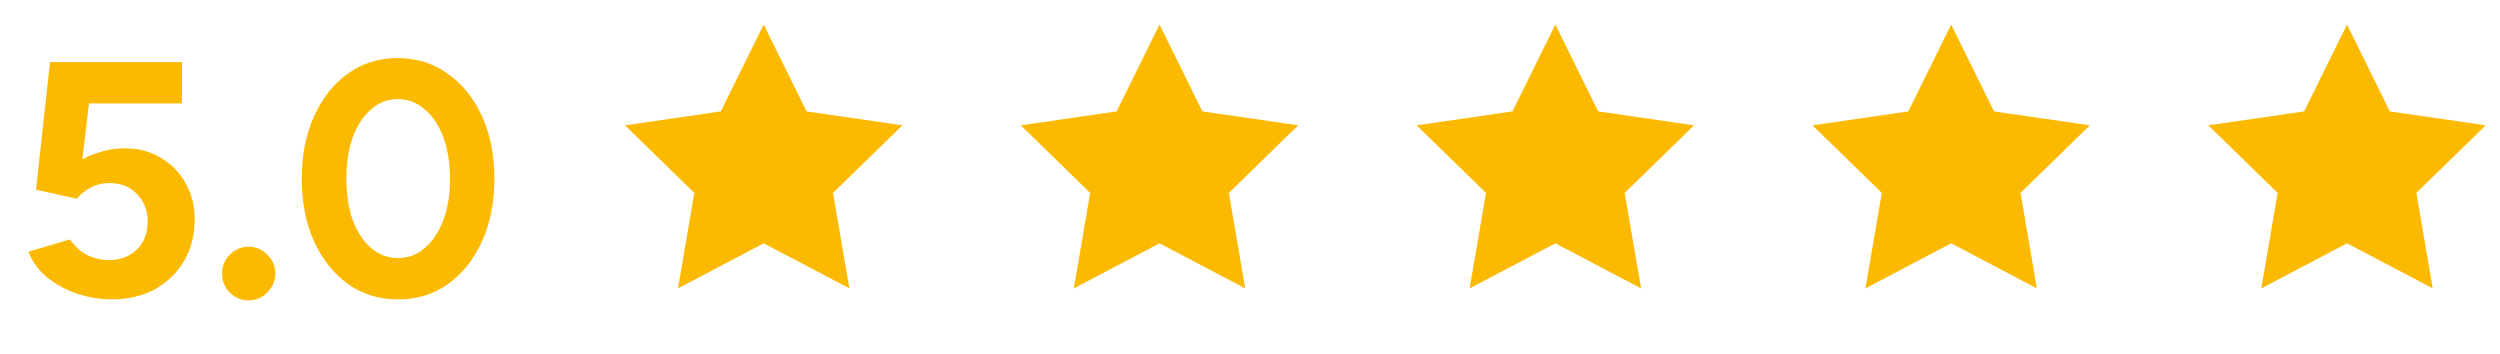
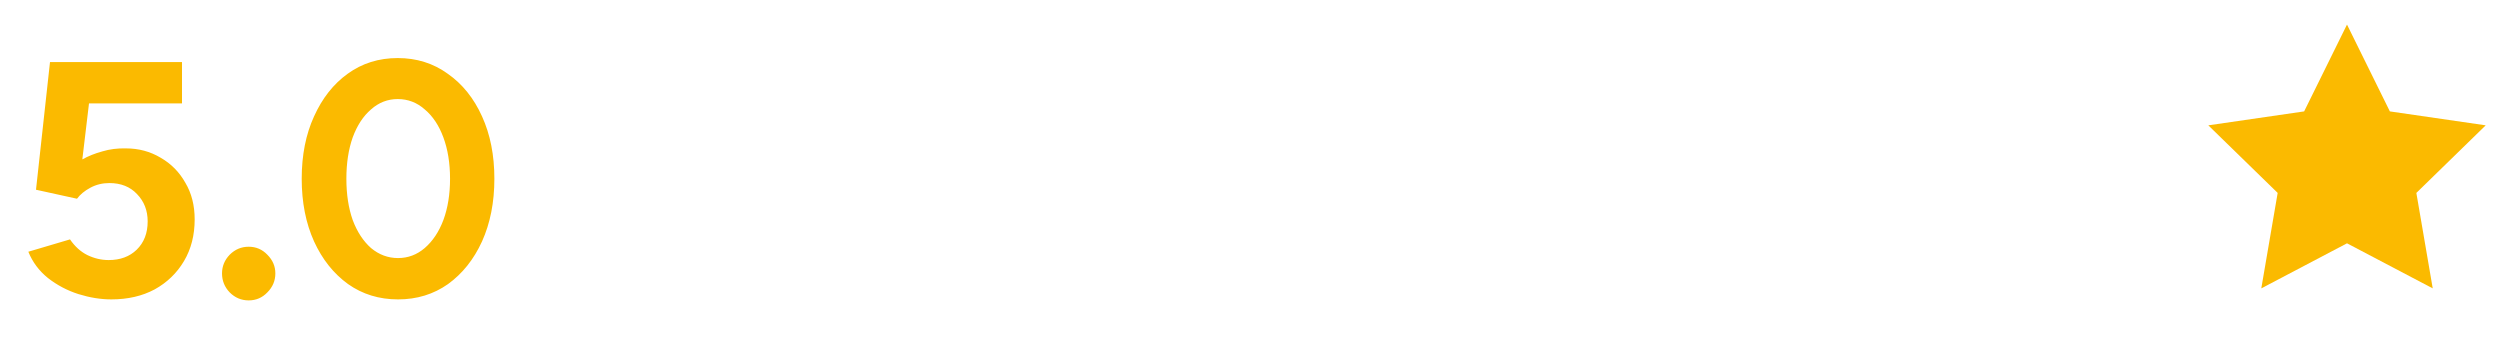
<svg xmlns="http://www.w3.org/2000/svg" width="120" height="17" viewBox="0 0 120 17" fill="none">
  <path d="M5.344 14.371C4.832 14.371 4.304 14.285 3.76 14.115C3.227 13.944 2.742 13.688 2.304 13.347C1.878 13.005 1.563 12.584 1.36 12.083L3.36 11.491C3.595 11.832 3.872 12.083 4.192 12.243C4.523 12.403 4.864 12.483 5.216 12.483C5.771 12.483 6.219 12.317 6.56 11.987C6.912 11.645 7.088 11.192 7.088 10.627C7.088 10.104 6.918 9.667 6.576 9.315C6.246 8.963 5.803 8.787 5.248 8.787C4.918 8.787 4.614 8.861 4.336 9.011C4.059 9.16 3.846 9.336 3.696 9.539L1.728 9.107L2.4 2.979H8.736V4.963H4.272L3.952 7.651C4.24 7.491 4.56 7.363 4.912 7.267C5.264 7.16 5.643 7.112 6.048 7.123C6.656 7.123 7.211 7.272 7.712 7.571C8.214 7.859 8.608 8.259 8.896 8.771C9.195 9.272 9.344 9.859 9.344 10.531C9.344 11.288 9.174 11.955 8.832 12.531C8.491 13.107 8.022 13.56 7.424 13.891C6.827 14.211 6.134 14.371 5.344 14.371ZM11.937 14.419C11.585 14.419 11.281 14.291 11.025 14.035C10.78 13.779 10.657 13.475 10.657 13.123C10.657 12.781 10.78 12.483 11.025 12.227C11.281 11.971 11.585 11.843 11.937 11.843C12.289 11.843 12.588 11.971 12.833 12.227C13.089 12.483 13.217 12.781 13.217 13.123C13.217 13.475 13.089 13.779 12.833 14.035C12.588 14.291 12.289 14.419 11.937 14.419ZM19.106 14.371C18.199 14.371 17.399 14.125 16.706 13.635C16.012 13.133 15.469 12.451 15.074 11.587C14.679 10.712 14.482 9.709 14.482 8.579C14.482 7.448 14.679 6.451 15.074 5.587C15.469 4.712 16.007 4.029 16.69 3.539C17.383 3.037 18.183 2.787 19.09 2.787C19.997 2.787 20.797 3.037 21.49 3.539C22.194 4.029 22.743 4.712 23.138 5.587C23.532 6.451 23.73 7.448 23.73 8.579C23.73 9.709 23.532 10.712 23.138 11.587C22.743 12.451 22.199 13.133 21.506 13.635C20.812 14.125 20.012 14.371 19.106 14.371ZM19.106 12.387C19.586 12.387 20.012 12.227 20.386 11.907C20.77 11.576 21.069 11.128 21.282 10.563C21.495 9.987 21.602 9.325 21.602 8.579C21.602 7.832 21.495 7.171 21.282 6.595C21.069 6.019 20.77 5.571 20.386 5.251C20.012 4.92 19.581 4.755 19.09 4.755C18.61 4.755 18.183 4.92 17.81 5.251C17.436 5.571 17.143 6.019 16.93 6.595C16.727 7.171 16.626 7.832 16.626 8.579C16.626 9.325 16.727 9.987 16.93 10.563C17.143 11.128 17.436 11.576 17.81 11.907C18.194 12.227 18.626 12.387 19.106 12.387Z" fill="#FBBA00" />
-   <path d="M36.656 1.179L38.714 5.347L43.314 6.016L39.985 9.26L40.771 13.842L36.656 11.679L32.542 13.842L33.328 9.26L29.999 6.016L34.599 5.347L36.656 1.179Z" fill="#FBBA00" />
-   <path d="M55.656 1.179L57.714 5.347L62.314 6.016L58.985 9.26L59.771 13.842L55.656 11.679L51.542 13.842L52.328 9.26L48.999 6.016L53.599 5.347L55.656 1.179Z" fill="#FBBA00" />
-   <path d="M74.656 1.179L76.713 5.347L81.314 6.016L77.985 9.26L78.771 13.842L74.656 11.679L70.542 13.842L71.328 9.26L67.999 6.016L72.599 5.347L74.656 1.179Z" fill="#FBBA00" />
-   <path d="M93.656 1.179L95.713 5.347L100.314 6.016L96.985 9.26L97.771 13.842L93.656 11.679L89.542 13.842L90.328 9.26L86.999 6.016L91.599 5.347L93.656 1.179Z" fill="#FBBA00" />
  <path d="M112.656 1.179L114.713 5.347L119.314 6.016L115.985 9.26L116.771 13.842L112.656 11.679L108.542 13.842L109.328 9.26L105.999 6.016L110.599 5.347L112.656 1.179Z" fill="#FBBA00" />
</svg>